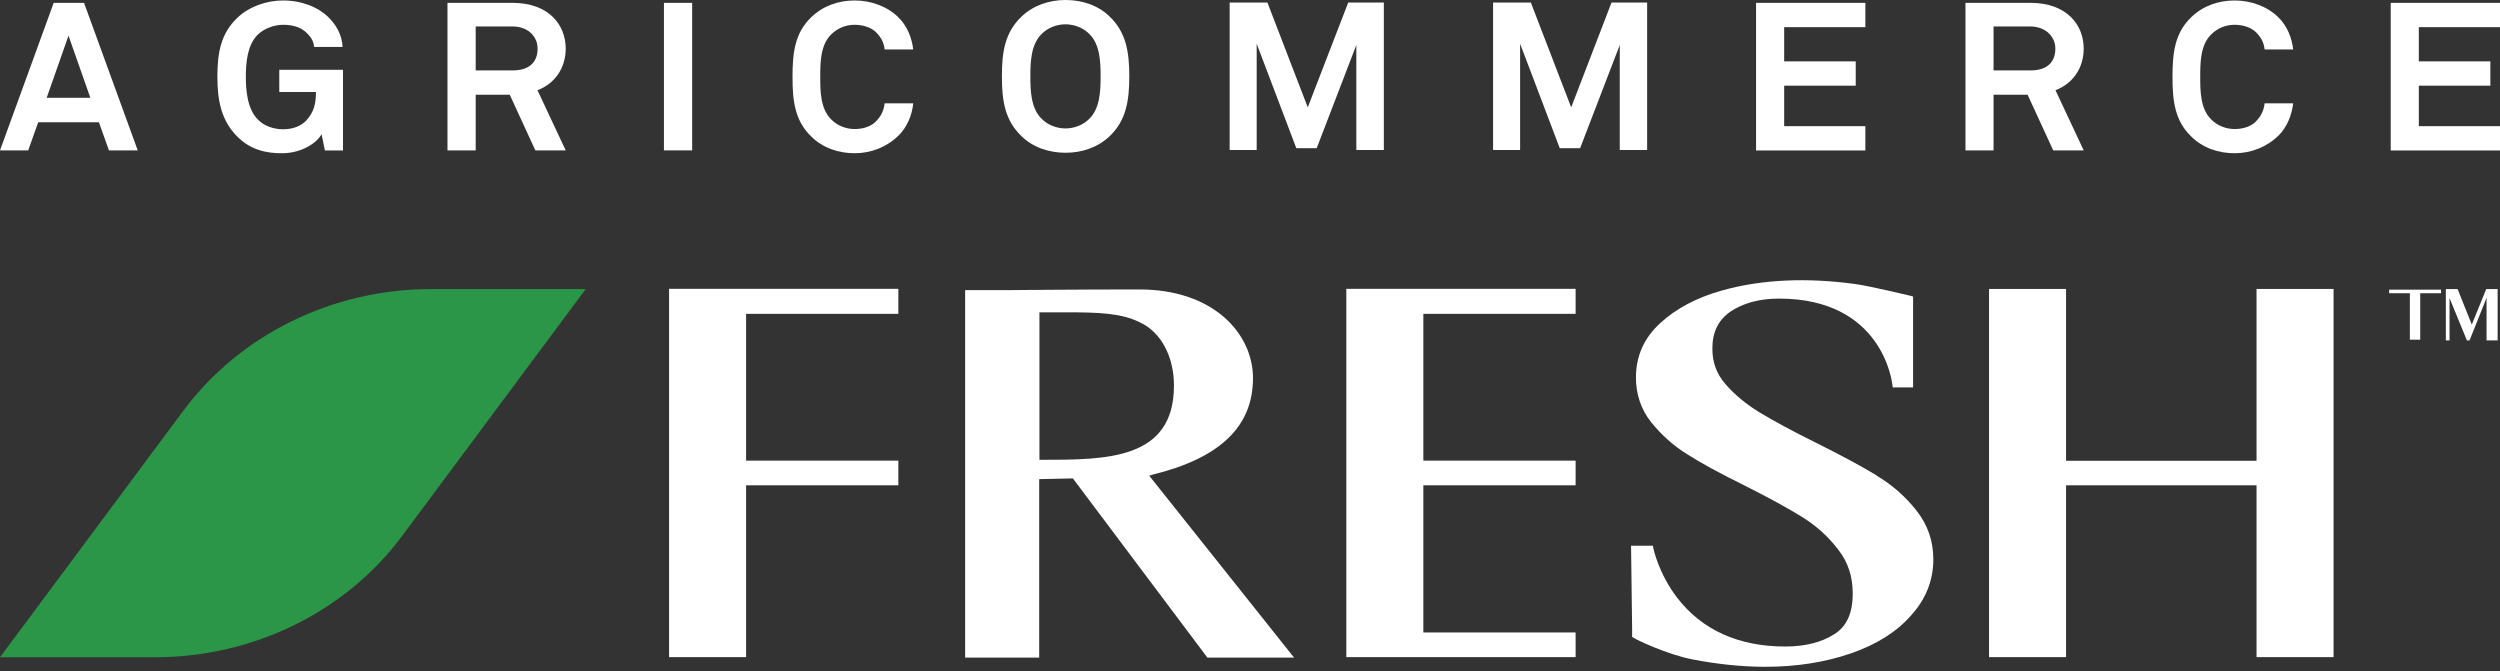
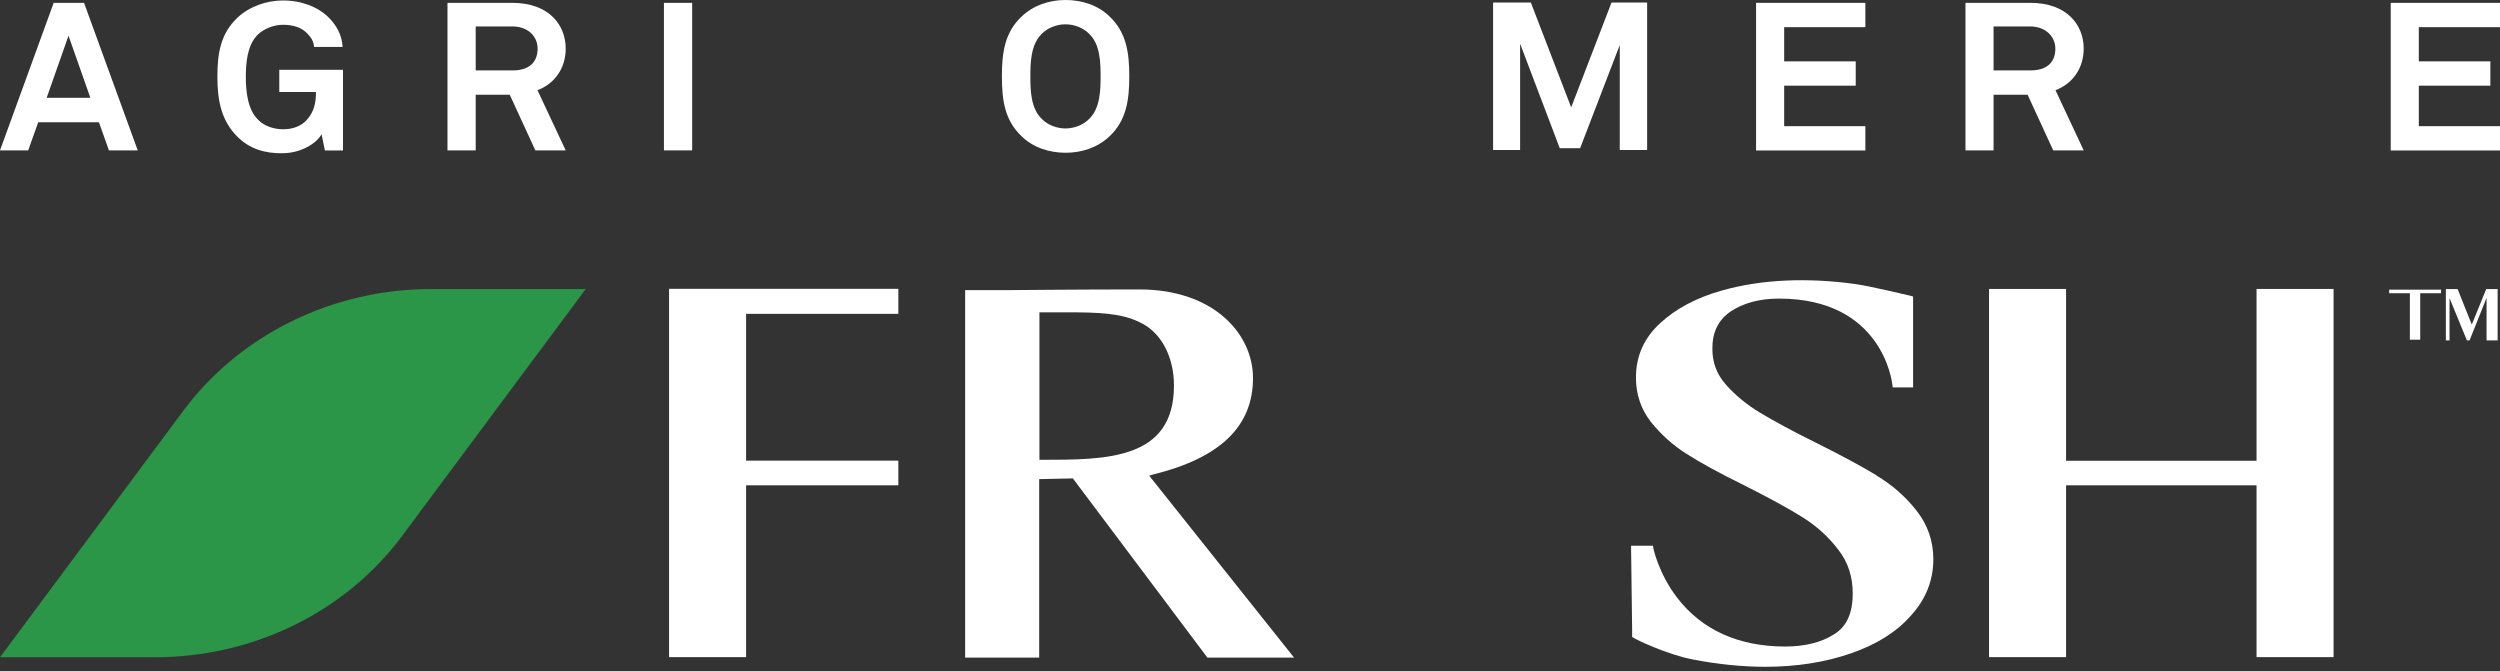
<svg xmlns="http://www.w3.org/2000/svg" width="242" height="65" viewBox="0 0 242 65" fill="none">
  <rect x="0" y="0" width="242" height="65" fill="#333333" stroke="none" />
  <path d="M111.495 45.964C118.098 44.36 121.29 41.292 121.29 36.598C121.29 32.342 117.522 28.017 110.285 28.017C104.581 28.017 97.482 28.086 97.448 28.086H93.426V63.657H100.594V46.379L103.855 46.31L116.877 63.657H125.266L111.242 46.044L111.495 45.975V45.964ZM100.628 30.231H103.14C106.298 30.231 108.522 30.3 110.308 31.189C112.348 32.111 113.639 34.464 113.639 37.325C113.639 44.51 107.116 44.51 100.801 44.51H100.617V30.231H100.628Z" fill="white" />
  <path d="M64.766 63.61H72.222V46.978H86.96V44.59H72.222V30.38H86.96V27.958H64.766V63.598V63.61Z" fill="white" />
-   <path d="M130.324 63.61H152.519V61.222H137.78V46.978H152.519V44.59H137.78V30.38H152.519V27.958H130.324V63.598V63.61Z" fill="white" />
  <path d="M181.683 46.032C180.208 45.144 178.272 44.095 175.726 42.826C173.502 41.73 171.704 40.75 170.344 39.931C169.053 39.147 167.935 38.224 167.048 37.209C166.149 36.182 165.757 35.063 165.757 33.737C165.757 32.134 166.334 30.98 167.509 30.161C168.731 29.343 170.309 28.904 172.211 28.904C182.179 28.904 183.147 36.909 183.182 37.255L183.216 37.497H185.187V28.708L184.968 28.639C184.795 28.604 180.842 27.647 179.517 27.485C175.034 26.874 170.586 27.013 166.645 28.131C164.236 28.812 162.231 29.873 160.722 31.269C159.143 32.699 158.359 34.475 158.359 36.551C158.359 38.189 158.866 39.654 159.834 40.877C160.802 42.065 161.955 43.126 163.28 43.945C164.605 44.798 166.472 45.813 168.834 46.978C171.197 48.166 173.144 49.227 174.504 50.081C175.864 50.934 177.016 51.984 177.95 53.218C178.883 54.406 179.344 55.813 179.344 57.44C179.344 59.343 178.768 60.646 177.546 61.396C176.325 62.18 174.712 62.584 172.81 62.584C168.293 62.584 164.743 60.981 162.335 57.843C160.537 55.49 160.042 53.068 160.042 53.068L160.007 52.826H157.887L157.99 60.934V61.65L158.094 61.719C158.382 61.926 161.39 63.357 163.833 63.83C166.276 64.302 168.638 64.545 170.863 64.545C173.916 64.545 176.671 64.106 179.148 63.253C181.626 62.399 183.596 61.177 184.991 59.573C186.42 58.005 187.146 56.171 187.146 54.152C187.146 52.376 186.604 50.807 185.532 49.446C184.495 48.12 183.205 46.955 181.66 46.044L181.683 46.032Z" fill="white" />
  <path d="M218.433 27.97V44.602H199.995V27.97H192.539V63.61H199.995V46.978H218.433V63.61H225.889V27.97H218.433Z" fill="white" />
  <path d="M239.27 31.419L237.91 28.016L237.876 27.981H236.758V32.953H237.115V28.858L238.798 32.953H239.051L240.699 28.835V32.953H241.771V27.981H240.664L239.27 31.419Z" fill="white" />
  <path d="M236.294 28.385V28.039H231.27V28.385H233.275V32.883H234.277V28.385H236.282H236.294Z" fill="white" />
  <path d="M14.992 63.622H0L17.712 39.804C23.197 32.41 32.163 27.981 41.705 27.981H56.697L38.985 51.799C33.5 59.227 24.534 63.622 14.992 63.622Z" fill="#2B9548" />
  <path d="M10.544 14.556L9.576 11.834H3.699L2.731 14.556H0L5.197 0.276H8.136L13.333 14.556H10.533H10.544ZM6.638 3.437L4.517 9.469H8.747L6.626 3.437H6.638Z" fill="white" />
  <path d="M31.449 14.556L31.126 12.987C30.7 13.806 29.259 14.798 27.393 14.833C25.675 14.867 24.166 14.429 22.979 13.229C21.435 11.695 21.043 9.758 21.043 7.439C21.043 5.121 21.366 3.252 22.979 1.718C24.131 0.623 25.814 0.046 27.393 0.046C29.225 0.046 30.804 0.692 31.806 1.684C32.521 2.399 33.097 3.322 33.166 4.544H30.4C30.366 3.967 30.078 3.587 29.755 3.252C29.213 2.676 28.43 2.399 27.393 2.399C26.528 2.399 25.56 2.768 24.95 3.356C23.912 4.383 23.797 6.147 23.797 7.439C23.797 8.731 23.935 10.576 24.984 11.591C25.56 12.203 26.528 12.514 27.393 12.514C28.361 12.514 29.11 12.203 29.617 11.695C30.4 10.876 30.585 9.988 30.585 8.904H27.035V6.759H33.201V14.567H31.449V14.556Z" fill="white" />
  <path d="M51.821 14.556L49.343 9.169H46.047V14.556H43.316V0.276H49.597C53.146 0.276 54.76 2.422 54.76 4.705C54.76 6.609 53.688 8.108 52.028 8.731L54.76 14.556H51.821ZM49.597 2.56H46.047V6.816H49.632C51.176 6.816 52.04 6.066 52.04 4.705C52.04 3.552 51.141 2.56 49.597 2.56Z" fill="white" />
  <path d="M64.269 14.556V0.276H67.001V14.556H64.269Z" fill="white" />
-   <path d="M86.971 13.126C85.865 14.221 84.321 14.833 82.742 14.833C81.163 14.833 79.653 14.325 78.547 13.229C76.934 11.695 76.715 9.758 76.715 7.439C76.715 5.121 76.934 3.183 78.547 1.649C79.7 0.553 81.163 0.046 82.742 0.046C84.321 0.046 85.899 0.623 86.971 1.684C87.835 2.537 88.262 3.656 88.4 4.786H85.634C85.565 4.175 85.346 3.725 84.954 3.287C84.493 2.71 83.629 2.399 82.73 2.399C81.831 2.399 81.048 2.745 80.437 3.356C79.4 4.383 79.4 6.147 79.4 7.439C79.4 8.731 79.4 10.507 80.437 11.534C81.013 12.145 81.866 12.491 82.73 12.491C83.664 12.491 84.482 12.18 84.954 11.569C85.346 11.13 85.565 10.611 85.634 10H88.4C88.296 11.119 87.824 12.284 86.971 13.137V13.126Z" fill="white" />
  <path d="M107.413 13.184C106.261 14.279 104.728 14.787 103.15 14.787C101.571 14.787 99.992 14.279 98.886 13.184C97.272 11.649 96.984 9.746 96.984 7.393C96.984 5.04 97.272 3.137 98.886 1.603C100.038 0.508 101.571 0 103.15 0C104.728 0 106.307 0.508 107.413 1.603C109.027 3.137 109.315 5.075 109.315 7.393C109.315 9.712 109.027 11.649 107.413 13.184ZM105.466 3.31C104.89 2.699 103.991 2.353 103.138 2.353C102.285 2.353 101.386 2.699 100.81 3.31C99.773 4.337 99.739 6.102 99.739 7.393C99.739 8.685 99.773 10.461 100.81 11.476C101.386 12.088 102.285 12.434 103.138 12.434C103.991 12.434 104.89 12.088 105.466 11.476C106.503 10.45 106.538 8.685 106.538 7.393C106.538 6.102 106.503 4.325 105.466 3.31Z" fill="white" />
-   <path d="M131.293 14.544V4.36L127.455 14.348H125.485L121.647 4.233V14.521H119.031V0.242H122.684L126.591 10.392L130.509 0.242H133.955V14.521H131.304V14.556L131.293 14.544Z" fill="white" />
  <path d="M156.793 14.544V4.36L152.955 14.348H150.985L147.147 4.233V14.521H144.531V0.242H148.184L152.091 10.392L155.997 0.242H159.443V14.521H156.793V14.556V14.544Z" fill="white" />
  <path d="M169.988 14.556V0.276H180.567V2.629H172.708V5.94H179.634V8.293H172.708V12.214H180.567V14.567H169.988V14.556Z" fill="white" />
  <path d="M198.751 14.556L196.273 9.169H192.977V14.556H190.258V0.276H196.538C200.088 0.276 201.701 2.422 201.701 4.705C201.701 6.609 200.629 8.108 198.97 8.731L201.701 14.556H198.762H198.751ZM196.527 2.56H192.977V6.816H196.561C198.106 6.816 198.958 6.066 198.958 4.705C198.958 3.552 198.025 2.56 196.515 2.56H196.527Z" fill="white" />
-   <path d="M220.553 13.126C219.447 14.221 217.903 14.833 216.324 14.833C214.745 14.833 213.235 14.325 212.129 13.229C210.516 11.695 210.297 9.758 210.297 7.439C210.297 5.121 210.516 3.183 212.129 1.649C213.282 0.553 214.745 0.046 216.324 0.046C217.903 0.046 219.481 0.623 220.553 1.684C221.417 2.537 221.844 3.656 221.982 4.786H219.216C219.147 4.175 218.928 3.725 218.536 3.287C218.075 2.71 217.211 2.399 216.312 2.399C215.413 2.399 214.63 2.745 214.019 3.356C212.982 4.383 212.982 6.147 212.982 7.439C212.982 8.731 212.982 10.507 214.019 11.534C214.595 12.145 215.448 12.491 216.312 12.491C217.246 12.491 218.075 12.18 218.536 11.569C218.928 11.13 219.147 10.611 219.216 10H221.982C221.844 11.119 221.406 12.284 220.553 13.137V13.126Z" fill="white" />
  <path d="M231.422 14.556V0.276H242.001V2.629H234.141V5.94H241.067V8.293H234.141V12.214H242.001V14.567H231.422V14.556Z" fill="white" />
</svg>